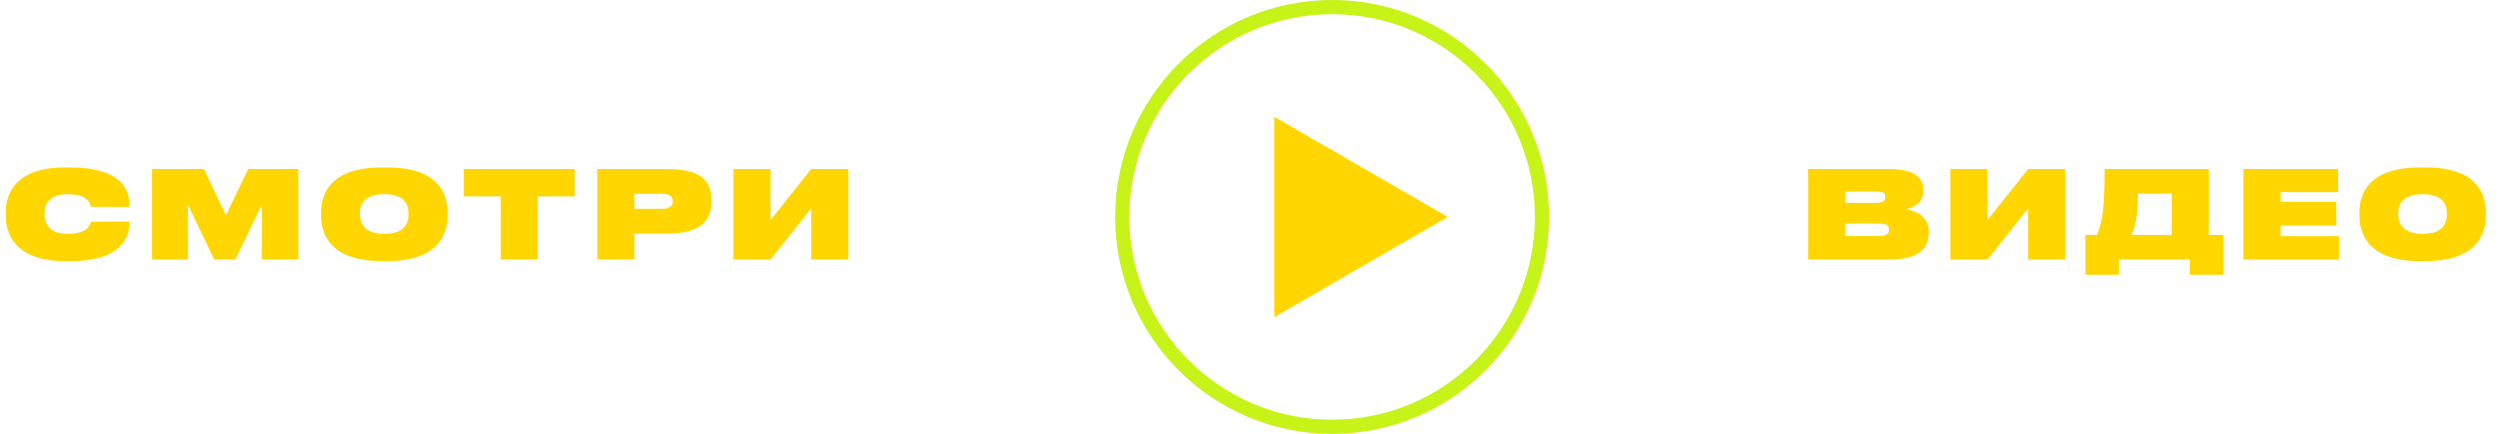
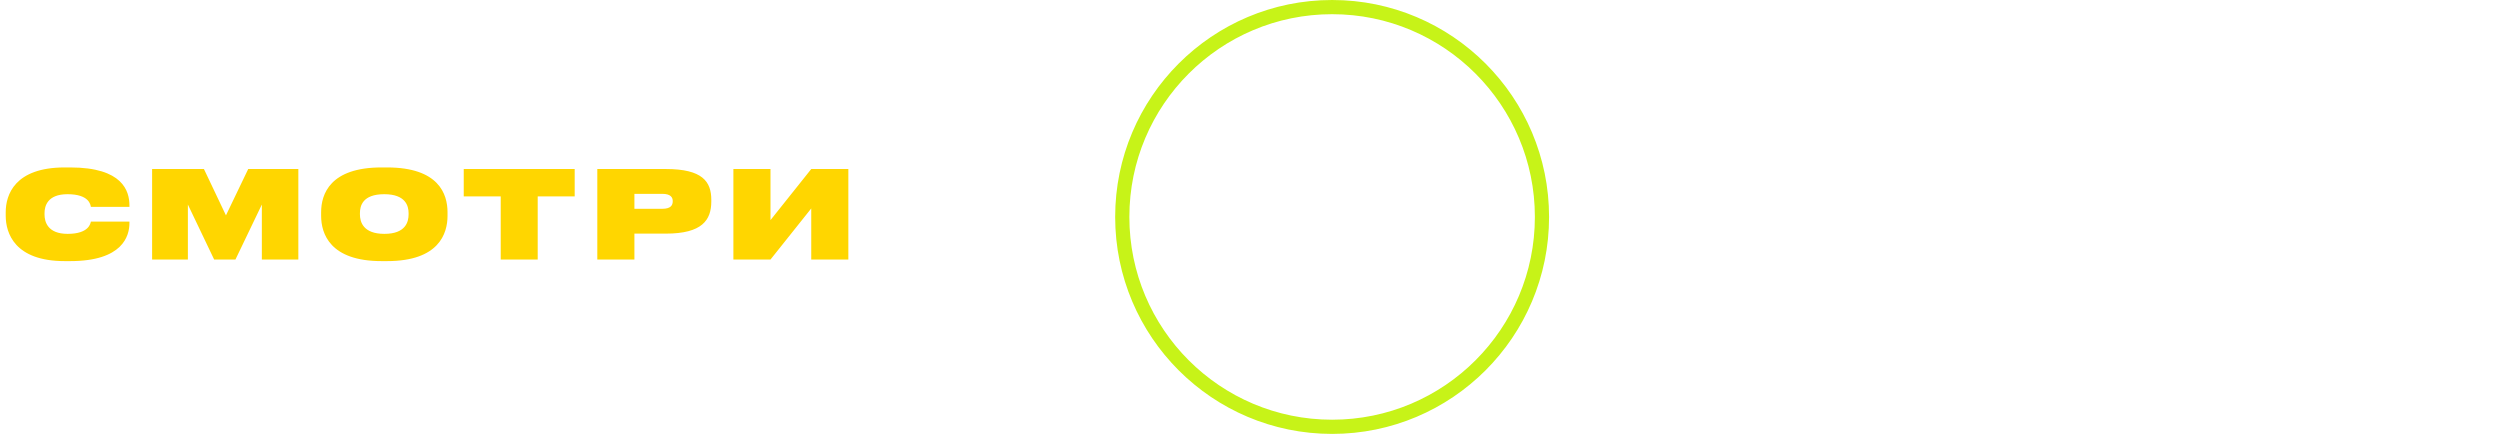
<svg xmlns="http://www.w3.org/2000/svg" width="1233" height="214" viewBox="0 0 1233 214" fill="none">
  <path d="M34.62 128.78C60.6 128.78 63.84 116.3 63.84 110V109.28H44.82C44.64 110.06 43.98 115.34 33.36 115.34C23.46 115.34 21.96 109.34 21.96 105.8V105.14C21.96 101.78 23.28 95.78 33.3 95.78C44.04 95.78 44.64 101.06 44.82 102.02H63.84V101.36C63.84 94.28 60.6 82.58 34.62 82.58H31.92C7.2 82.58 2.82 96.14 2.82 104.66V106.46C2.82 114.98 7.26 128.78 31.92 128.78H34.62ZM75.021 128H92.661V100.88L105.621 128H116.121L129.141 100.88V128H147.141V83.36H122.421L111.441 106.22L100.581 83.36H75.021V128ZM188.139 82.58C162.819 82.58 158.379 95.72 158.379 104.66V106.46C158.379 115.22 162.759 128.78 188.139 128.78H190.899C216.459 128.78 220.719 115.22 220.719 106.46V104.66C220.719 95.72 216.399 82.58 190.899 82.58H188.139ZM201.519 105.74C201.519 109.4 200.079 115.34 189.579 115.34C179.079 115.34 177.519 109.4 177.519 105.74V105.14C177.519 101.6 178.779 95.78 189.519 95.78C200.079 95.78 201.519 101.6 201.519 105.14V105.74ZM246.956 128H265.196V96.86H283.436V83.36H228.716V96.86H246.956V128ZM328.431 115.22C346.251 115.22 350.811 108.56 350.811 99.38V98.54C350.811 89.6 346.491 83.36 328.431 83.36H294.591V128H312.891V115.22H328.431ZM312.891 95.6H326.631C330.951 95.6 331.791 97.52 331.791 99.14V99.26C331.791 101.12 330.951 102.98 326.631 102.98H312.891V95.6ZM400.106 128H418.406V83.36H400.106L380.006 108.56V83.36H361.706V128H380.006L400.106 102.8V128Z" fill="#FFD600" />
-   <path d="M891.8 128H931.58C946.22 128 951.26 122.66 951.26 114.74V114.2C951.26 106.28 944.3 103.88 939.74 103.22C943.1 102.74 948.68 100.34 948.68 94.04V93.74C948.68 87.74 944.36 83.36 931.58 83.36H891.8V128ZM925.52 94.46C928.82 94.46 929.84 95.36 929.84 97.22V97.34C929.84 99.02 928.82 100.04 925.52 100.04H910.1V94.46H925.52ZM926.9 110.24C931.04 110.24 931.64 111.68 931.64 113.12V113.3C931.64 114.68 931.04 116.42 926.9 116.42H910.1V110.24H926.9ZM1000.3 128H1018.6V83.36H1000.3L980.204 108.56V83.36H961.904V128H980.204L1000.3 102.8V128ZM1028.53 115.88V135.5H1045.03V128H1080.07V135.5H1096.57V115.88H1089.37V83.36H1038.01C1038.01 104.3 1036.63 110 1034.23 115.88H1028.53ZM1051.27 115.88C1052.71 112.22 1054.39 108.26 1054.39 95.48H1071.07V115.88H1051.27ZM1106.45 83.36V128H1153.55V116.48H1124.81V111.26H1152.23V99.56H1124.81V94.76H1153.13V83.36H1106.45ZM1193.43 82.58C1168.11 82.58 1163.67 95.72 1163.67 104.66V106.46C1163.67 115.22 1168.05 128.78 1193.43 128.78H1196.19C1221.75 128.78 1226.01 115.22 1226.01 106.46V104.66C1226.01 95.72 1221.69 82.58 1196.19 82.58H1193.43ZM1206.81 105.74C1206.81 109.4 1205.37 115.34 1194.87 115.34C1184.37 115.34 1182.81 109.4 1182.81 105.74V105.14C1182.81 101.6 1184.07 95.78 1194.81 95.78C1205.37 95.78 1206.81 101.6 1206.81 105.14V105.74Z" fill="#FFD600" />
  <circle cx="657" cy="107" r="103.5" stroke="#C7F318" stroke-width="7" />
-   <path d="M714 107L628.5 156.363L628.5 57.636L714 107Z" fill="#FFD600" />
</svg>